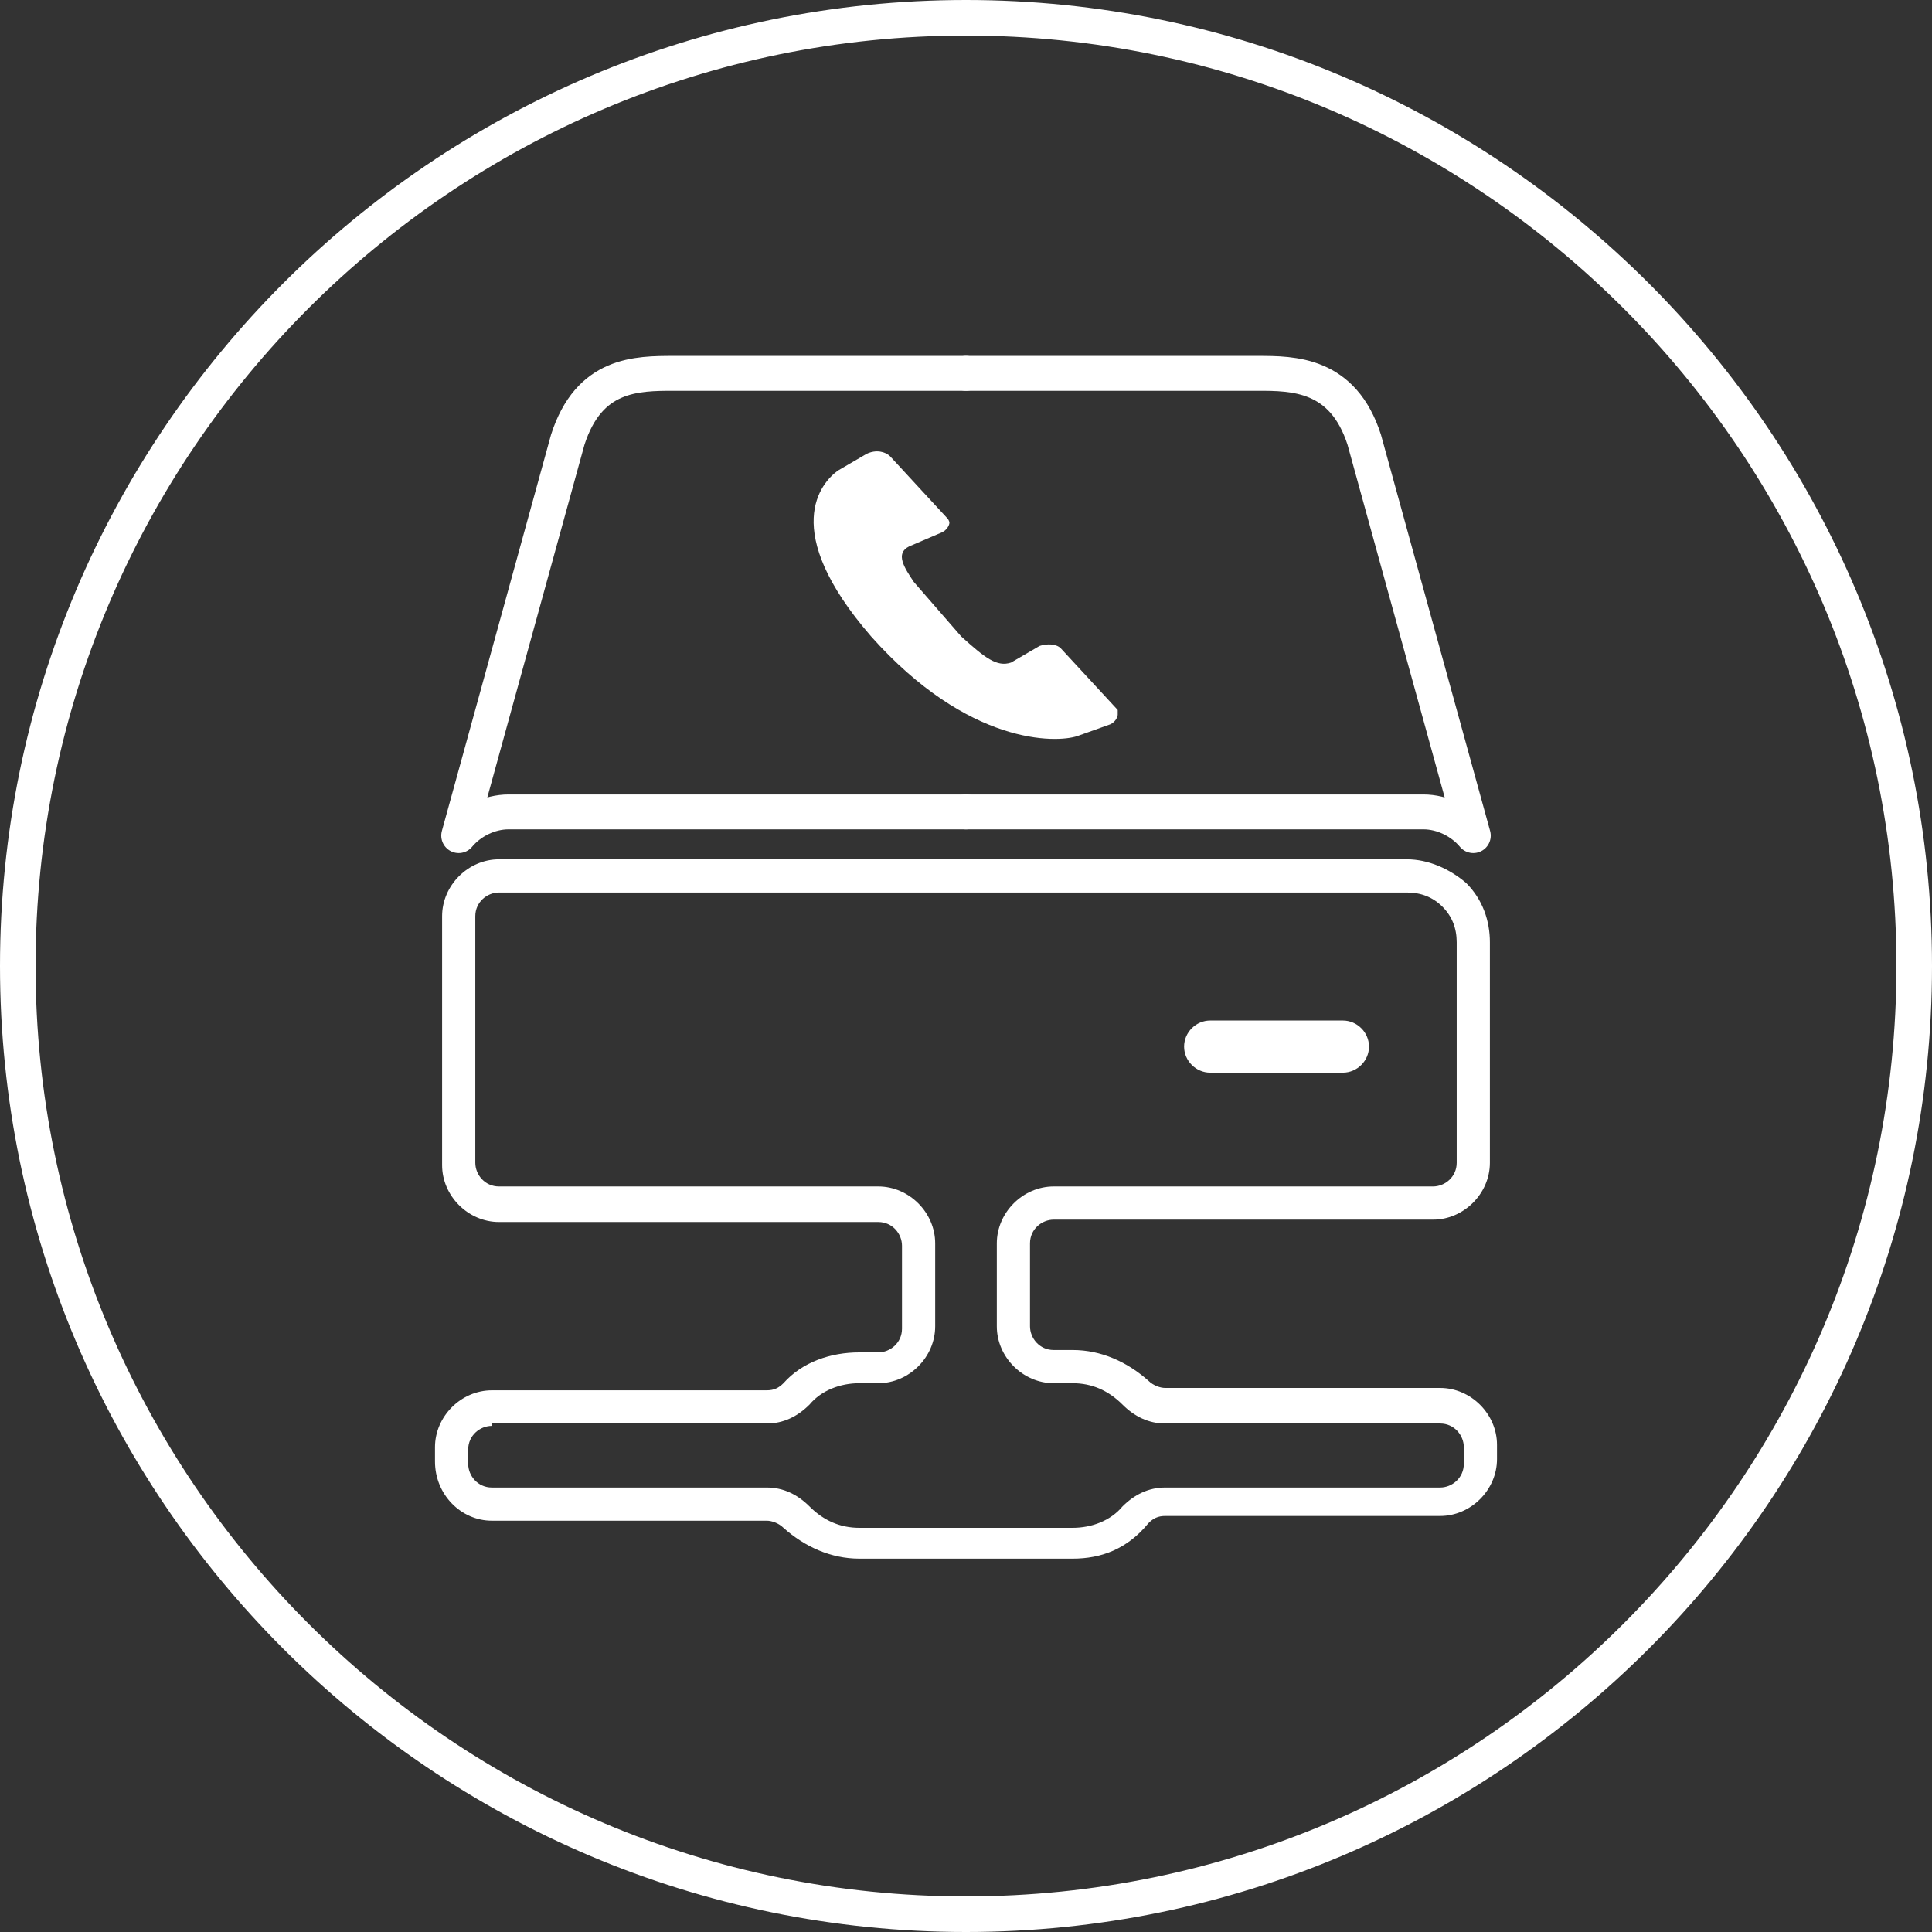
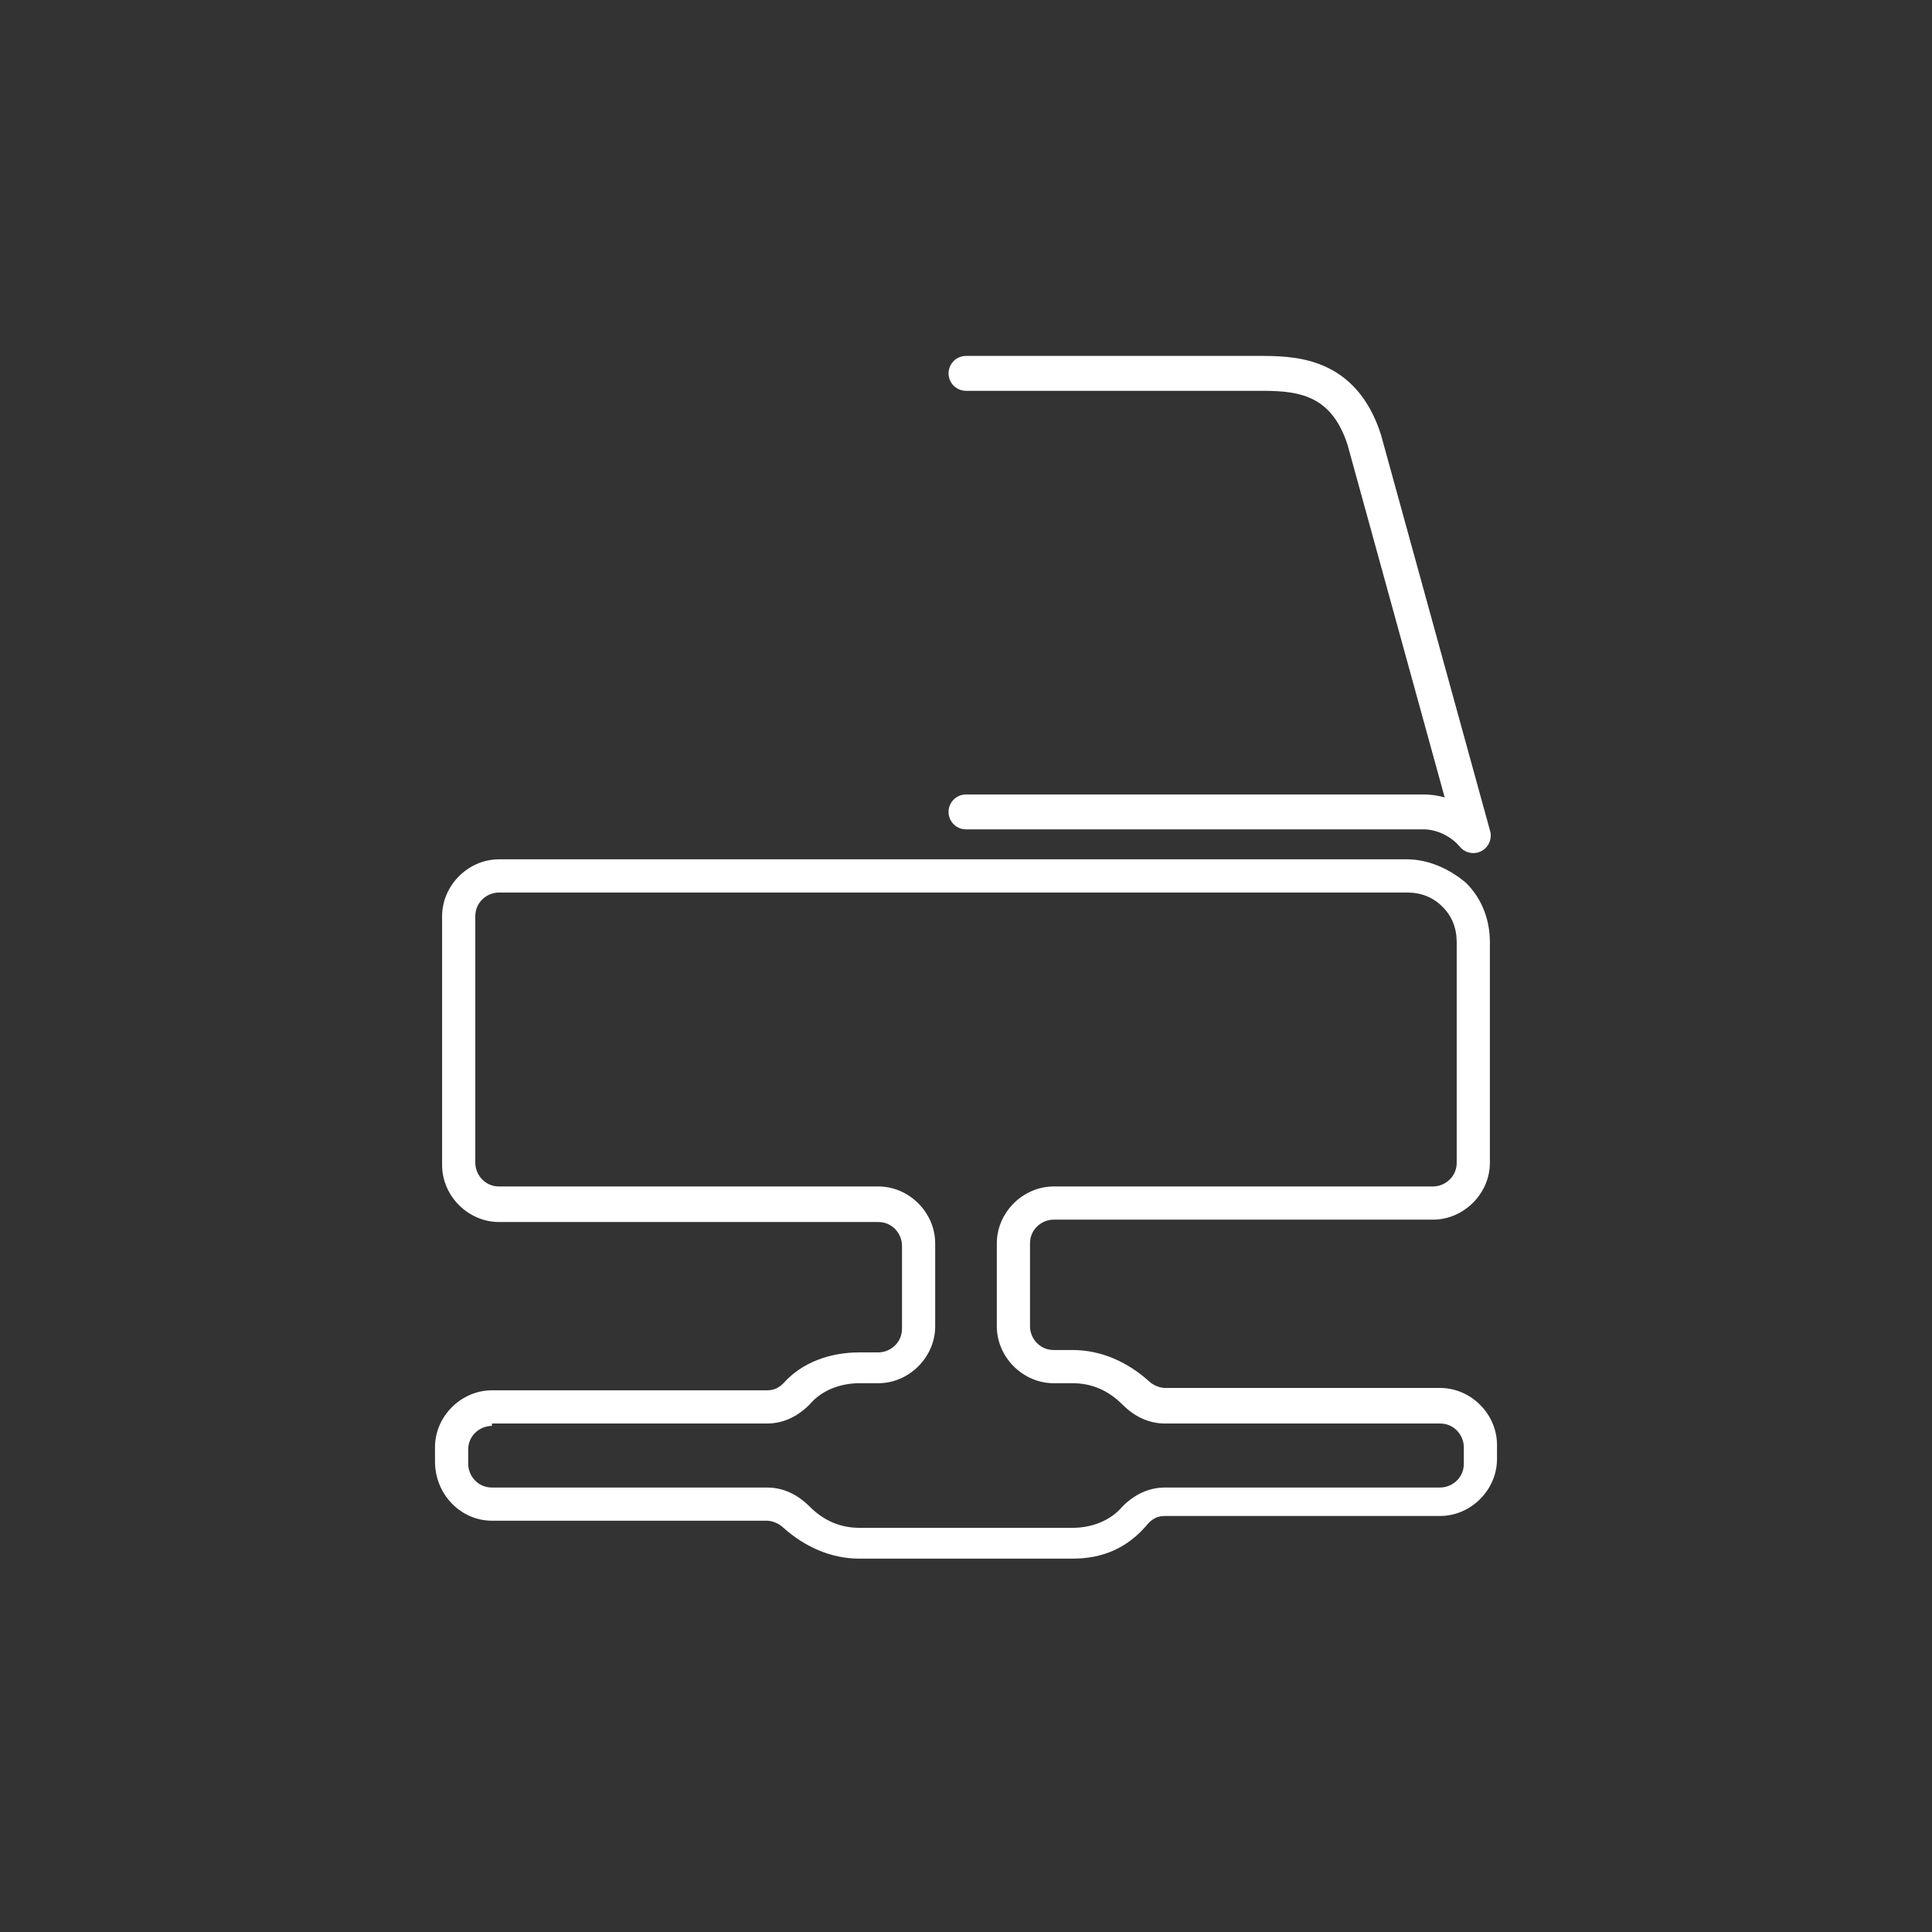
<svg xmlns="http://www.w3.org/2000/svg" version="1.1" id="Layer_1" x="0px" y="0px" viewBox="0 0 81.5 81.5" style="enable-background:new 0 0 81.5 81.5;" xml:space="preserve">
  <rect x="0" y="0" width="81.5" height="81.5" fill="#333333" stroke="none" />
  <style type="text/css">
	.st0{fill:none;stroke:#FFFFFF;stroke-width:1.472;stroke-linecap:round;stroke-linejoin:round;stroke-miterlimit:10;}
	.st1{fill:#FFFFFF;}
</style>
  <g>
    <g>
      <g>
        <g>
          <g>
            <path class="st0" d="M40.75,34.25h19.3c0.8,0,1.6,0.4,2.1,1l-4.6-16.7c-0.9-2.8-3-2.8-4.5-2.8h-12.3" />
          </g>
        </g>
      </g>
      <g>
        <g>
          <g>
-             <path class="st0" d="M40.75,15.75h-12.3c-1.6,0-3.6,0-4.5,2.8l-4.6,16.7c0.5-0.6,1.3-1,2.1-1h19.3" />
-           </g>
+             </g>
        </g>
      </g>
    </g>
    <g>
      <g>
        <path class="st1" d="M45.25,65.75h-9c-1.2,0-2.3-0.5-3.2-1.3c-0.2-0.2-0.5-0.3-0.7-0.3h-11.6c-1.3,0-2.4-1.1-2.4-2.5v-0.6     c0-1.3,1.1-2.4,2.4-2.4h11.6c0.3,0,0.5-0.1,0.7-0.3c0.8-0.9,2-1.3,3.2-1.3h0.8c0.5,0,1-0.4,1-1v-3.5c0-0.5-0.4-1-1-1h-16     c-1.3,0-2.4-1.1-2.4-2.4v-10.5c0-1.3,1.1-2.4,2.4-2.4h38.3c0.9,0,1.8,0.4,2.5,1c0.7,0.7,1,1.6,1,2.5v9.3c0,1.3-1.1,2.4-2.4,2.4     h-16c-0.5,0-1,0.4-1,1v3.5c0,0.5,0.4,1,1,1h0.8c1.2,0,2.3,0.5,3.2,1.3c0.2,0.2,0.5,0.3,0.7,0.3h11.6c1.3,0,2.4,1.1,2.4,2.4v0.6     c0,1.3-1.1,2.4-2.4,2.4h-11.6c-0.3,0-0.5,0.1-0.7,0.3C47.55,65.35,46.45,65.75,45.25,65.75z M20.75,60.15c-0.5,0-1,0.4-1,1v0.6     c0,0.5,0.4,1,1,1h11.6c0.7,0,1.3,0.3,1.8,0.8c0.6,0.6,1.3,0.9,2.1,0.9h9c0.8,0,1.6-0.3,2.1-0.9c0.5-0.5,1.1-0.8,1.8-0.8h11.6     c0.5,0,1-0.4,1-1v-0.7c0-0.5-0.4-1-1-1h-11.6c-0.7,0-1.3-0.3-1.8-0.8c-0.6-0.6-1.3-0.9-2.1-0.9h-0.8c-1.3,0-2.4-1.1-2.4-2.4v-3.5     c0-1.3,1.1-2.4,2.4-2.4h16c0.5,0,1-0.4,1-1v-9.3c0-0.6-0.2-1.1-0.6-1.5c-0.4-0.4-0.9-0.6-1.5-0.6h-38.3c-0.5,0-1,0.4-1,1v10.4     c0,0.5,0.4,1,1,1h16c1.3,0,2.4,1.1,2.4,2.4v3.5c0,1.3-1.1,2.4-2.4,2.4h-0.8c-0.8,0-1.6,0.3-2.1,0.9c-0.5,0.5-1.1,0.8-1.8,0.8     h-11.6V60.15z" />
      </g>
    </g>
    <g>
      <g>
-         <path class="st1" d="M56.65,45.25h-5.6c-0.6,0-1.1-0.5-1.1-1.1l0,0c0-0.6,0.5-1.1,1.1-1.1h5.6c0.6,0,1.1,0.5,1.1,1.1l0,0     C57.75,44.75,57.25,45.25,56.65,45.25z" />
-       </g>
+         </g>
    </g>
    <g>
      <g>
-         <path class="st1" d="M47.15,30.15c0,0.1-0.1,0.3-0.3,0.4l-1.4,0.5c-0.9,0.3-4.6,0.4-8.7-4.2c-3.9-4.5-2.1-6.5-1.4-7l1.2-0.7     c0.4-0.2,0.8-0.1,1,0.1l2.4,2.6c0.1,0.1,0.1,0.2,0.1,0.2c0,0.1-0.1,0.3-0.3,0.4l-1.4,0.6c-0.6,0.3-0.2,0.9,0.2,1.5l2,2.3     c1,0.9,1.5,1.3,2.1,1.1l1.2-0.7c0.3-0.1,0.7-0.1,0.9,0.1l2.4,2.6C47.15,29.95,47.15,30.05,47.15,30.15z" />
-       </g>
+         </g>
    </g>
  </g>
  <g>
-     <path class="st1" d="M40.75,81.5C18.28,81.5,0,63.22,0,40.75S18.28,0,40.75,0S81.5,18.28,81.5,40.75S63.22,81.5,40.75,81.5z    M40.75,1.5C19.11,1.5,1.5,19.11,1.5,40.75S19.11,80,40.75,80S80,62.39,80,40.75S62.39,1.5,40.75,1.5z" />
-   </g>
+     </g>
</svg>